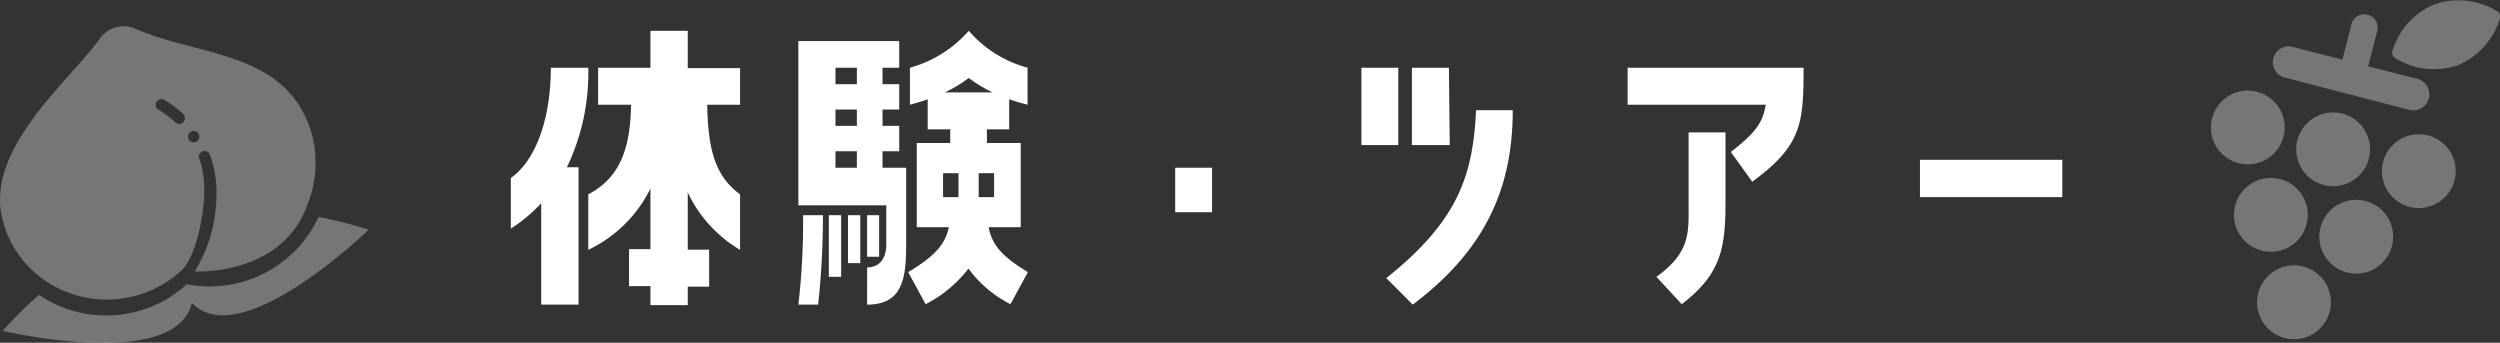
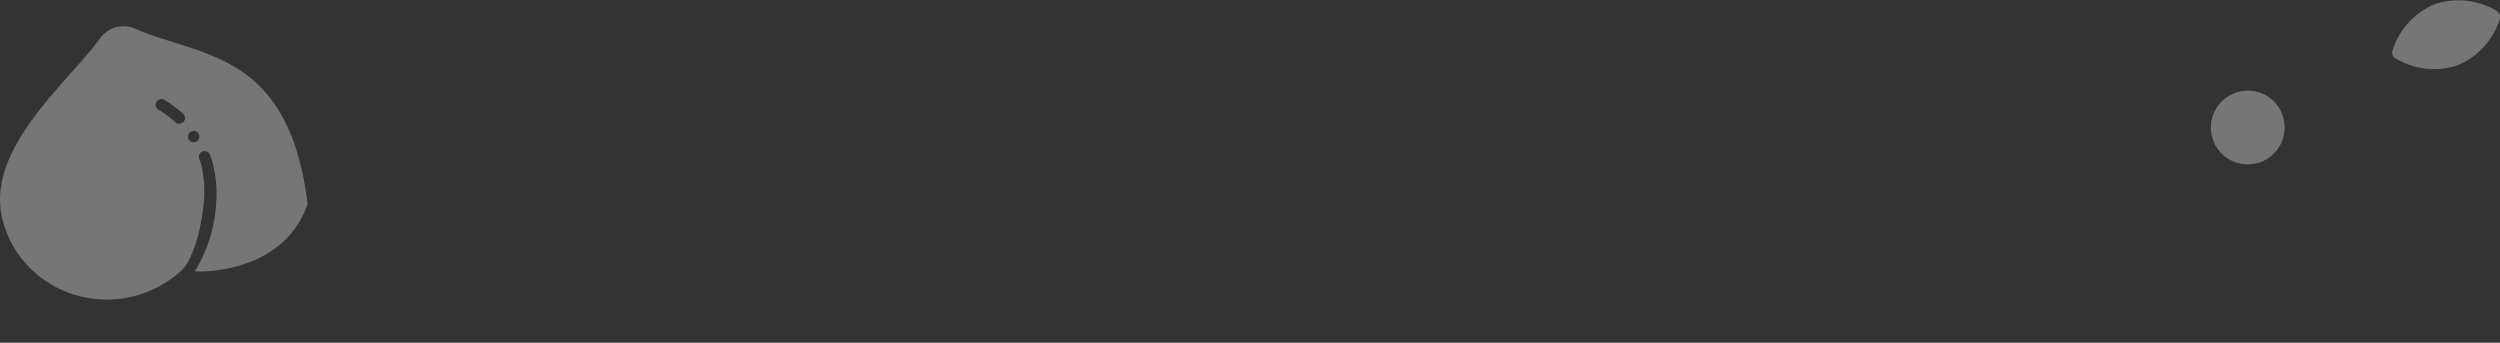
<svg xmlns="http://www.w3.org/2000/svg" viewBox="0 0 233.73 32.04">
  <rect x="0" y="0" width="233.73" height="32.04" fill="#333333" stroke="none" />
  <defs>
    <style>.cls-1{fill:#fff}.cls-2{opacity:.33}</style>
  </defs>
  <g id="レイヤー_2" data-name="レイヤー 2">
    <g id="レイヤー_1-2" data-name="レイヤー 1">
-       <path class="cls-1" d="M47.76 21.37v-4.73C50.09 15 51.5 11.1 51.5 6.33H55a20.41 20.41 0 01-2 9.31h1.09v12.84H50.6V19a14.42 14.42 0 01-2.84 2.37zm16.54-15h4.89v3.42h-3.07c.07 4.48.87 6.75 3.07 8.38v5.19A12.41 12.41 0 0164.3 18v5.34h2v3.46h-2v1.73h-3.49v-1.78h-2v-3.46h2v-5.66A12.46 12.46 0 0155 23.36v-5.19c3.1-1.63 3.93-4.51 4-8.38h-3.08V6.33h4.89V2.88h3.49zM82.86 19.2h-8.22V3.84h9.43v2.49h-1.56v1.54h1.56v2.37h-1.56v1.53h1.56v2.37h-1.56v1.54h2.21v7.2c0 3.2-.36 5.6-3.65 5.6V25c1.18 0 1.79-.86 1.79-2.14zm-6.37 9.28h-1.85a66.27 66.27 0 00.44-8.36h1.86a76.66 76.66 0 01-.45 8.36zm1-2.6v-5.76h1.15v5.76zm2.62-19.55h-2v1.54h2zm0 3.91h-2v1.53h2zm0 3.9h-2v1.54h2zm-.83 10.46v-4.48h1.15v4.48zm2.91-.6h-1.12v-3.88h1.12zM96.07 6.33v3.46c-.6-.16-1.18-.32-1.72-.51v2.81h-2.08v1.28h3.16v7.87h-3c.32 1.64 1.21 2.72 3.67 4.2l-1.63 3a11.15 11.15 0 01-3.93-3.33 11.84 11.84 0 01-4 3.33l-1.63-3c2.46-1.48 3.45-2.56 3.8-4.2h-3v-7.87h3.13v-1.28h-2.11V9.28a17.3 17.3 0 01-1.66.51V6.33a11.24 11.24 0 005.5-3.45 11.06 11.06 0 005.5 3.45zm-6.46 9.86h-1.44v2.24h1.44zm3.2-7.55a12.7 12.7 0 01-2.24-1.35 12.33 12.33 0 01-2.24 1.35zm-1.31 7.55v2.24h1.44v-2.24zm18.37-.51h3.45v4.16h-3.45zm20.86-2.12h-3.45V6.33h3.45zM138 10.3h3.43c0 7.62-2.82 13.25-9.35 18.18L129.61 26c6.59-5.27 8.1-9.43 8.39-15.7zm-2.46 3.26H132V6.33h3.46zm16.63-7.23h16.45c0 5.19-.16 7.27-4.8 10.66l-2-2.78c2.21-1.73 3-2.69 3.26-4.42h-12.91zm5.7 12.67v-6.62h3.45V19c0 4.35-.51 6.68-4.09 9.44l-2.37-2.56c3.23-2.3 3.01-4.22 3.01-6.88zm34.94-4.06v3.49H179.5v-3.49z" />
      <g class="cls-2">
        <path class="cls-1" d="M224 5.48a6.92 6.92 0 005.78.62 6.93 6.93 0 003.92-4.3.61.61 0 00-.29-.78 6.92 6.92 0 00-5.8-.62 6.9 6.9 0 00-3.92 4.3.61.61 0 00.31.78z" />
        <circle class="cls-1" cx="210.15" cy="11.92" r="3.45" />
-         <path class="cls-1" d="M214.79 13.1a3.45 3.45 0 104.2-2.48 3.45 3.45 0 00-4.2 2.48zm12.21-.44a3.45 3.45 0 102.48 4.2 3.45 3.45 0 00-2.48-4.2zm-11.35 8.28a3.45 3.45 0 10-4.19 2.49 3.44 3.44 0 004.19-2.49zm5.5-2.15a3.45 3.45 0 102.48 4.2 3.45 3.45 0 00-2.48-4.2zm-5.82 6.13a3.45 3.45 0 102.48 4.2 3.45 3.45 0 00-2.48-4.2zm-1.65-17.65l11.57 3a1.48 1.48 0 00.75-2.9l-4.6-1.17.85-3.31a1.24 1.24 0 10-2.41-.62L219 5.58l-4.57-1.17a1.48 1.48 0 10-.74 2.86z" />
      </g>
      <g class="cls-2">
-         <path class="cls-1" d="M29.78 20.29a11.21 11.21 0 01-12.31 6.28 11.19 11.19 0 01-13.82 1 38.93 38.93 0 00-3.4 3.36s16.18 3.83 17.69-2.62c4.52 4.82 16.52-6.83 16.52-6.83a37.1 37.1 0 00-4.68-1.19z" />
-         <path class="cls-1" d="M12.63 2.68a2.7 2.7 0 00-3.28.91C6.49 7.6-1.56 14 .27 20.66A9.77 9.77 0 003.89 26a10.29 10.29 0 0013.18-.81c.93-1 1.66-3.42 1.92-5.74a11.32 11.32 0 00-.13-3.89c-.07-.24-.14-.47-.23-.72a.53.53 0 011-.37 8.27 8.27 0 01.26.8 11.33 11.33 0 01.32 3.69 13.68 13.68 0 01-2 6.41c-.38 0 8.13.62 10.55-6.28a10.57 10.57 0 00.44-6.39C27 4.71 18.76 5.36 12.63 2.68zm3.79 8.78a8.84 8.84 0 00-1.64-1.22.54.54 0 01.54-.93 10.73 10.73 0 011.84 1.37.54.54 0 01-.74.78zm1.82 1.83a.53.53 0 11.38-.66.53.53 0 01-.38.66zm-1.17 11.86h.01-.01z" />
+         <path class="cls-1" d="M12.63 2.68a2.7 2.7 0 00-3.28.91C6.49 7.6-1.56 14 .27 20.66A9.77 9.77 0 003.89 26a10.29 10.29 0 0013.18-.81c.93-1 1.66-3.42 1.92-5.74a11.32 11.32 0 00-.13-3.89c-.07-.24-.14-.47-.23-.72a.53.53 0 011-.37 8.27 8.27 0 01.26.8 11.33 11.33 0 01.32 3.69 13.68 13.68 0 01-2 6.41c-.38 0 8.13.62 10.55-6.28C27 4.71 18.76 5.36 12.63 2.68zm3.79 8.78a8.84 8.84 0 00-1.64-1.22.54.54 0 01.54-.93 10.73 10.73 0 011.84 1.37.54.54 0 01-.74.78zm1.82 1.83a.53.53 0 11.38-.66.53.53 0 01-.38.66zm-1.17 11.86h.01-.01z" />
      </g>
    </g>
  </g>
</svg>